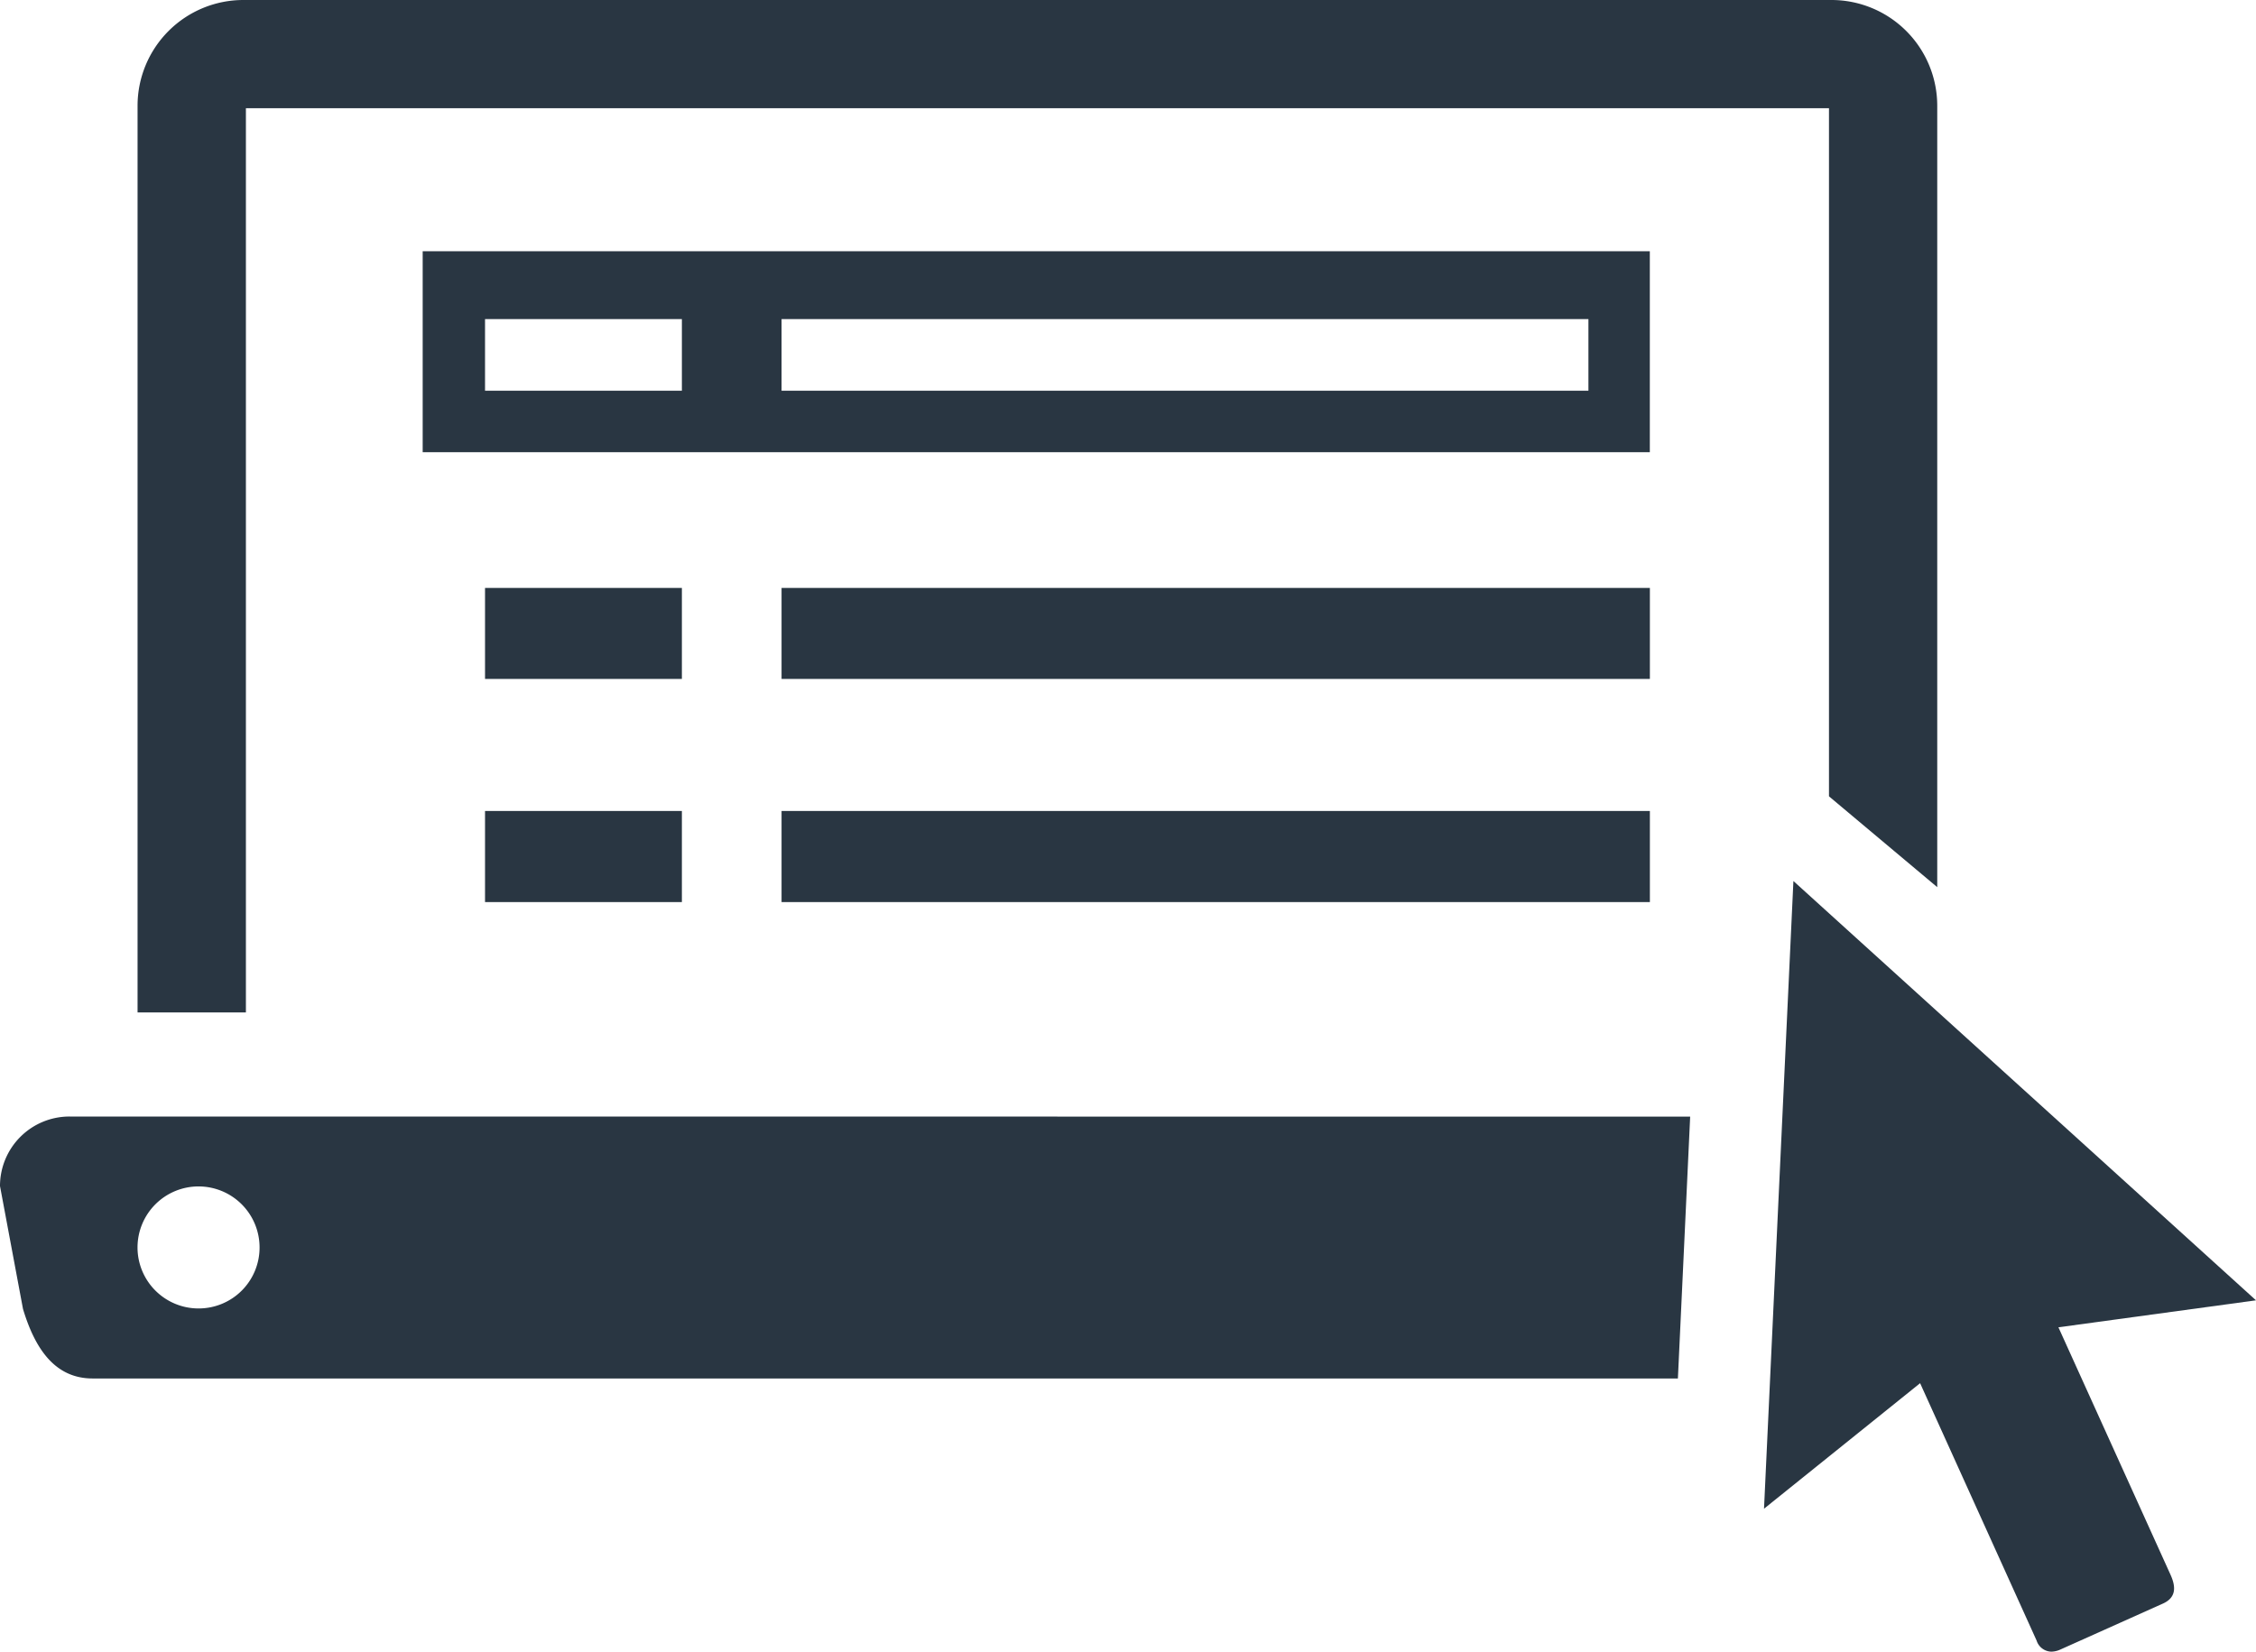
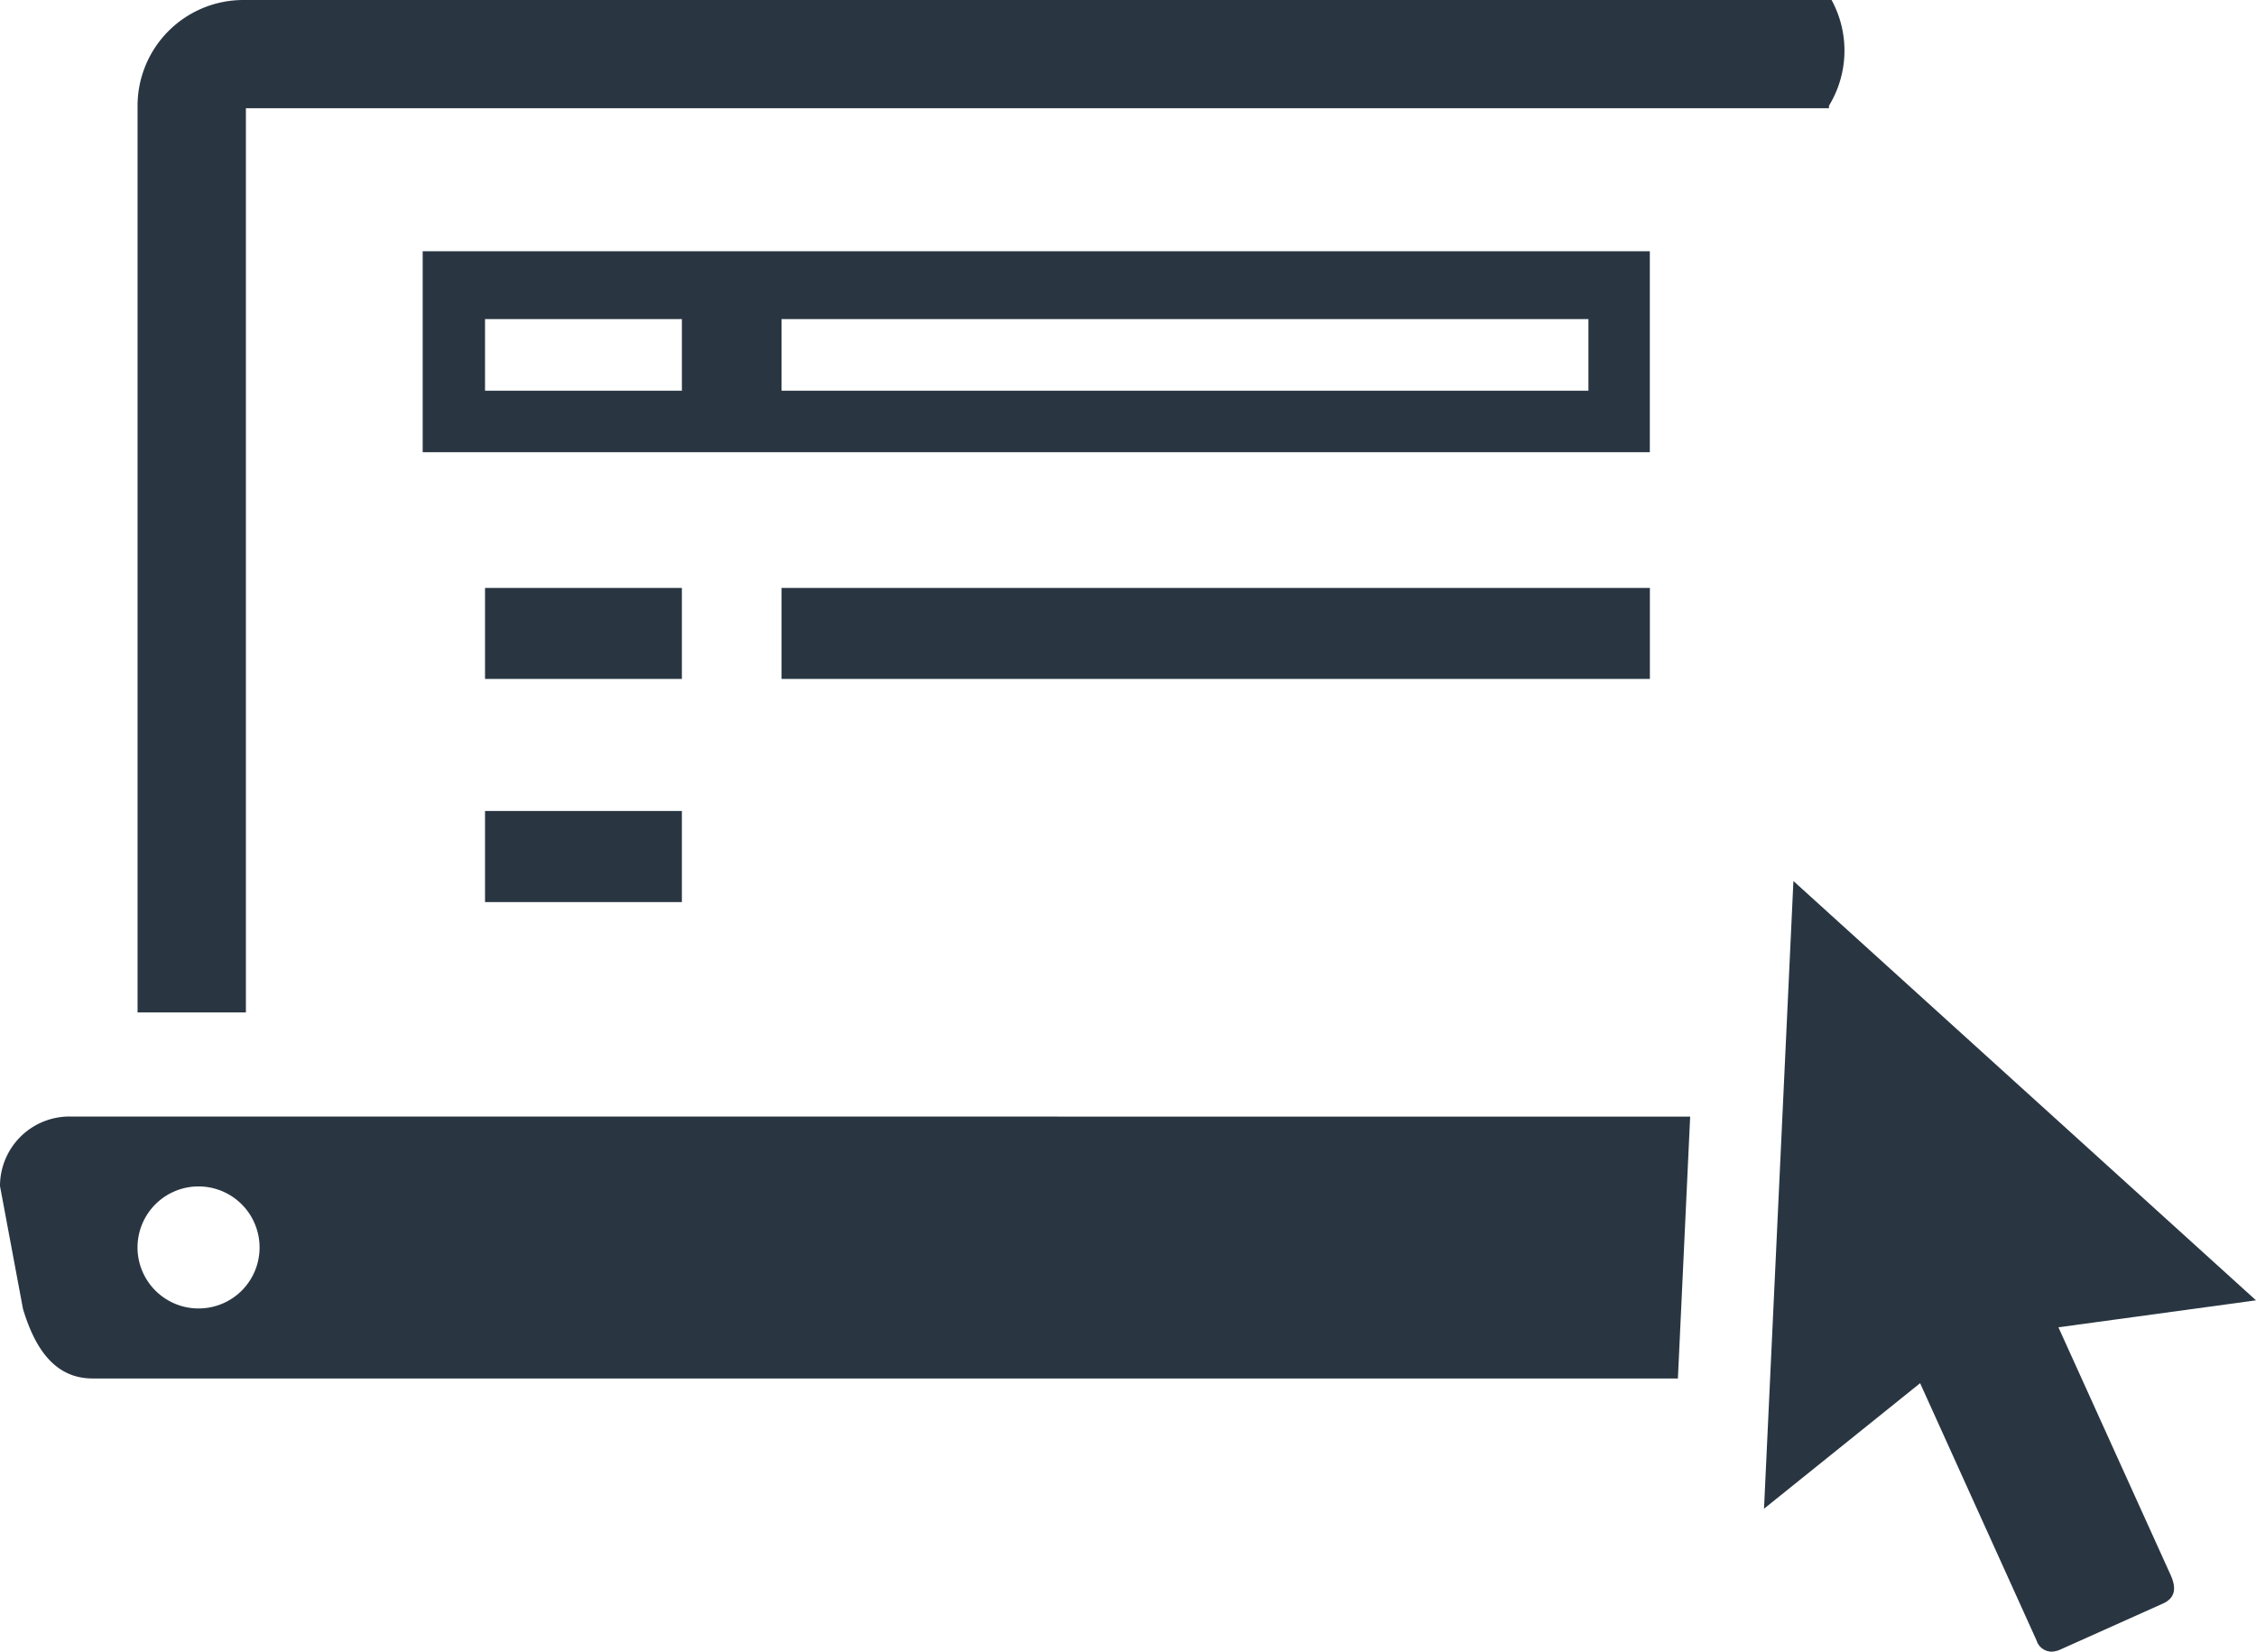
<svg xmlns="http://www.w3.org/2000/svg" id="グループ_6736" data-name="グループ 6736" width="113.798" height="83.327" viewBox="0 0 113.798 83.327">
  <defs>
    <clipPath id="clip-path">
      <rect id="長方形_168" data-name="長方形 168" width="113.798" height="83.327" fill="#293642" />
    </clipPath>
  </defs>
  <g id="グループ_6733" data-name="グループ 6733" transform="translate(0 0)" clip-path="url(#clip-path)">
    <path id="パス_177" data-name="パス 177" d="M3.507,36.378A3.505,3.505,0,0,0,0,39.887l1.16,6.2c.585,1.942,1.572,3.507,3.512,3.507H84.637l.619-13.211Zm6.508,9.683a3.078,3.078,0,1,1,3.078-3.077,3.072,3.072,0,0,1-3.078,3.077" transform="translate(0 19.952)" fill="#293642" />
    <rect id="長方形_164" data-name="長方形 164" width="9.93" height="4.591" transform="translate(24.466 29.662)" fill="#293642" />
    <rect id="長方形_165" data-name="長方形 165" width="43.8" height="4.591" transform="translate(39.424 29.662)" fill="#293642" />
    <path id="パス_178" data-name="パス 178" d="M13.769,18.323h61.9V8.187h-61.9Zm13.075-3.1h-9.93V11.609h9.93Zm45.728,0h-40.7V11.609h40.7Z" transform="translate(7.552 4.49)" fill="#293642" />
    <rect id="長方形_166" data-name="長方形 166" width="9.93" height="4.596" transform="translate(24.466 40.915)" fill="#293642" />
-     <rect id="長方形_167" data-name="長方形 167" width="43.8" height="4.596" transform="translate(39.424 40.915)" fill="#293642" />
-     <path id="パス_179" data-name="パス 179" d="M89.931,0H9.817A5.338,5.338,0,0,0,4.481,5.333V51.078H9.946V5.46H89.8V40.176l5.461,4.582V5.333A5.337,5.337,0,0,0,89.931,0" transform="translate(2.458 0)" fill="#293642" />
+     <path id="パス_179" data-name="パス 179" d="M89.931,0H9.817A5.338,5.338,0,0,0,4.481,5.333V51.078H9.946V5.46H89.8V40.176V5.333A5.337,5.337,0,0,0,89.931,0" transform="translate(2.458 0)" fill="#293642" />
    <path id="パス_180" data-name="パス 180" d="M57.464,60.373l7.874-6.333,5.875,12.982a.8.8,0,0,0,.745.562,1.146,1.146,0,0,0,.458-.108l5.105-2.289c.751-.305.726-.866.451-1.477L72.315,51.22l9.966-1.361L58.947,28.705Z" transform="translate(31.517 15.744)" fill="#293642" />
  </g>
</svg>